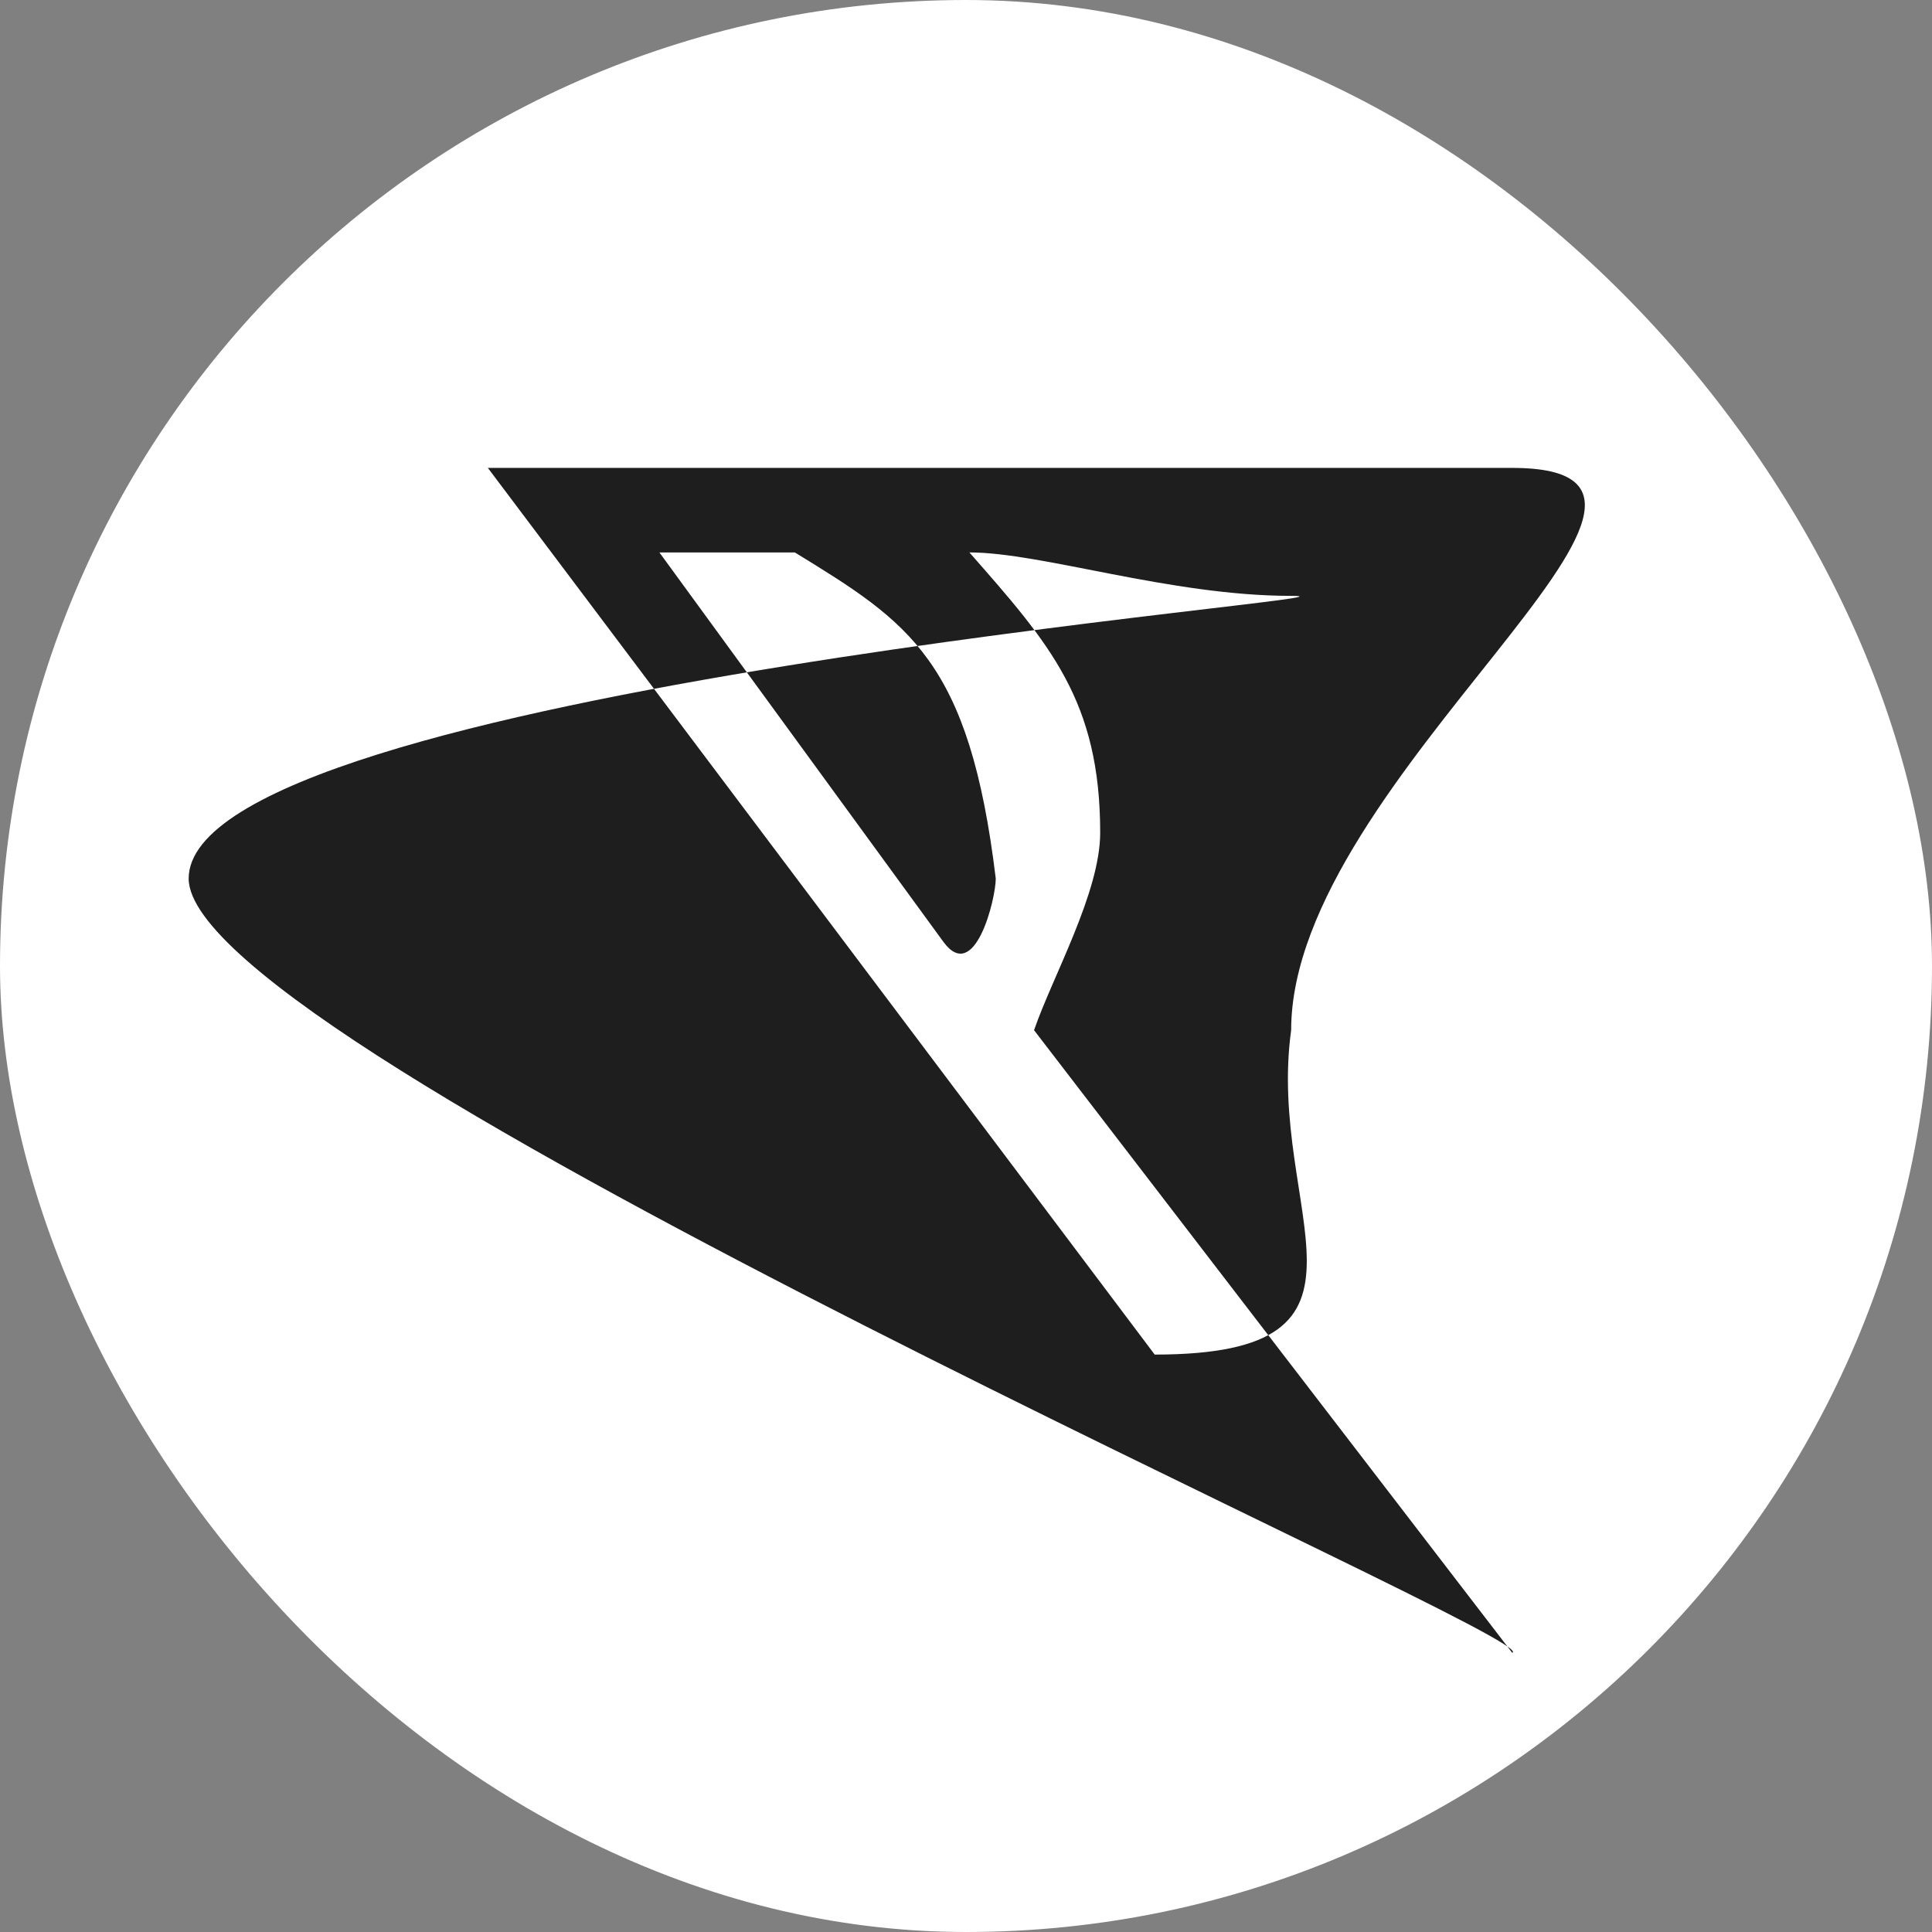
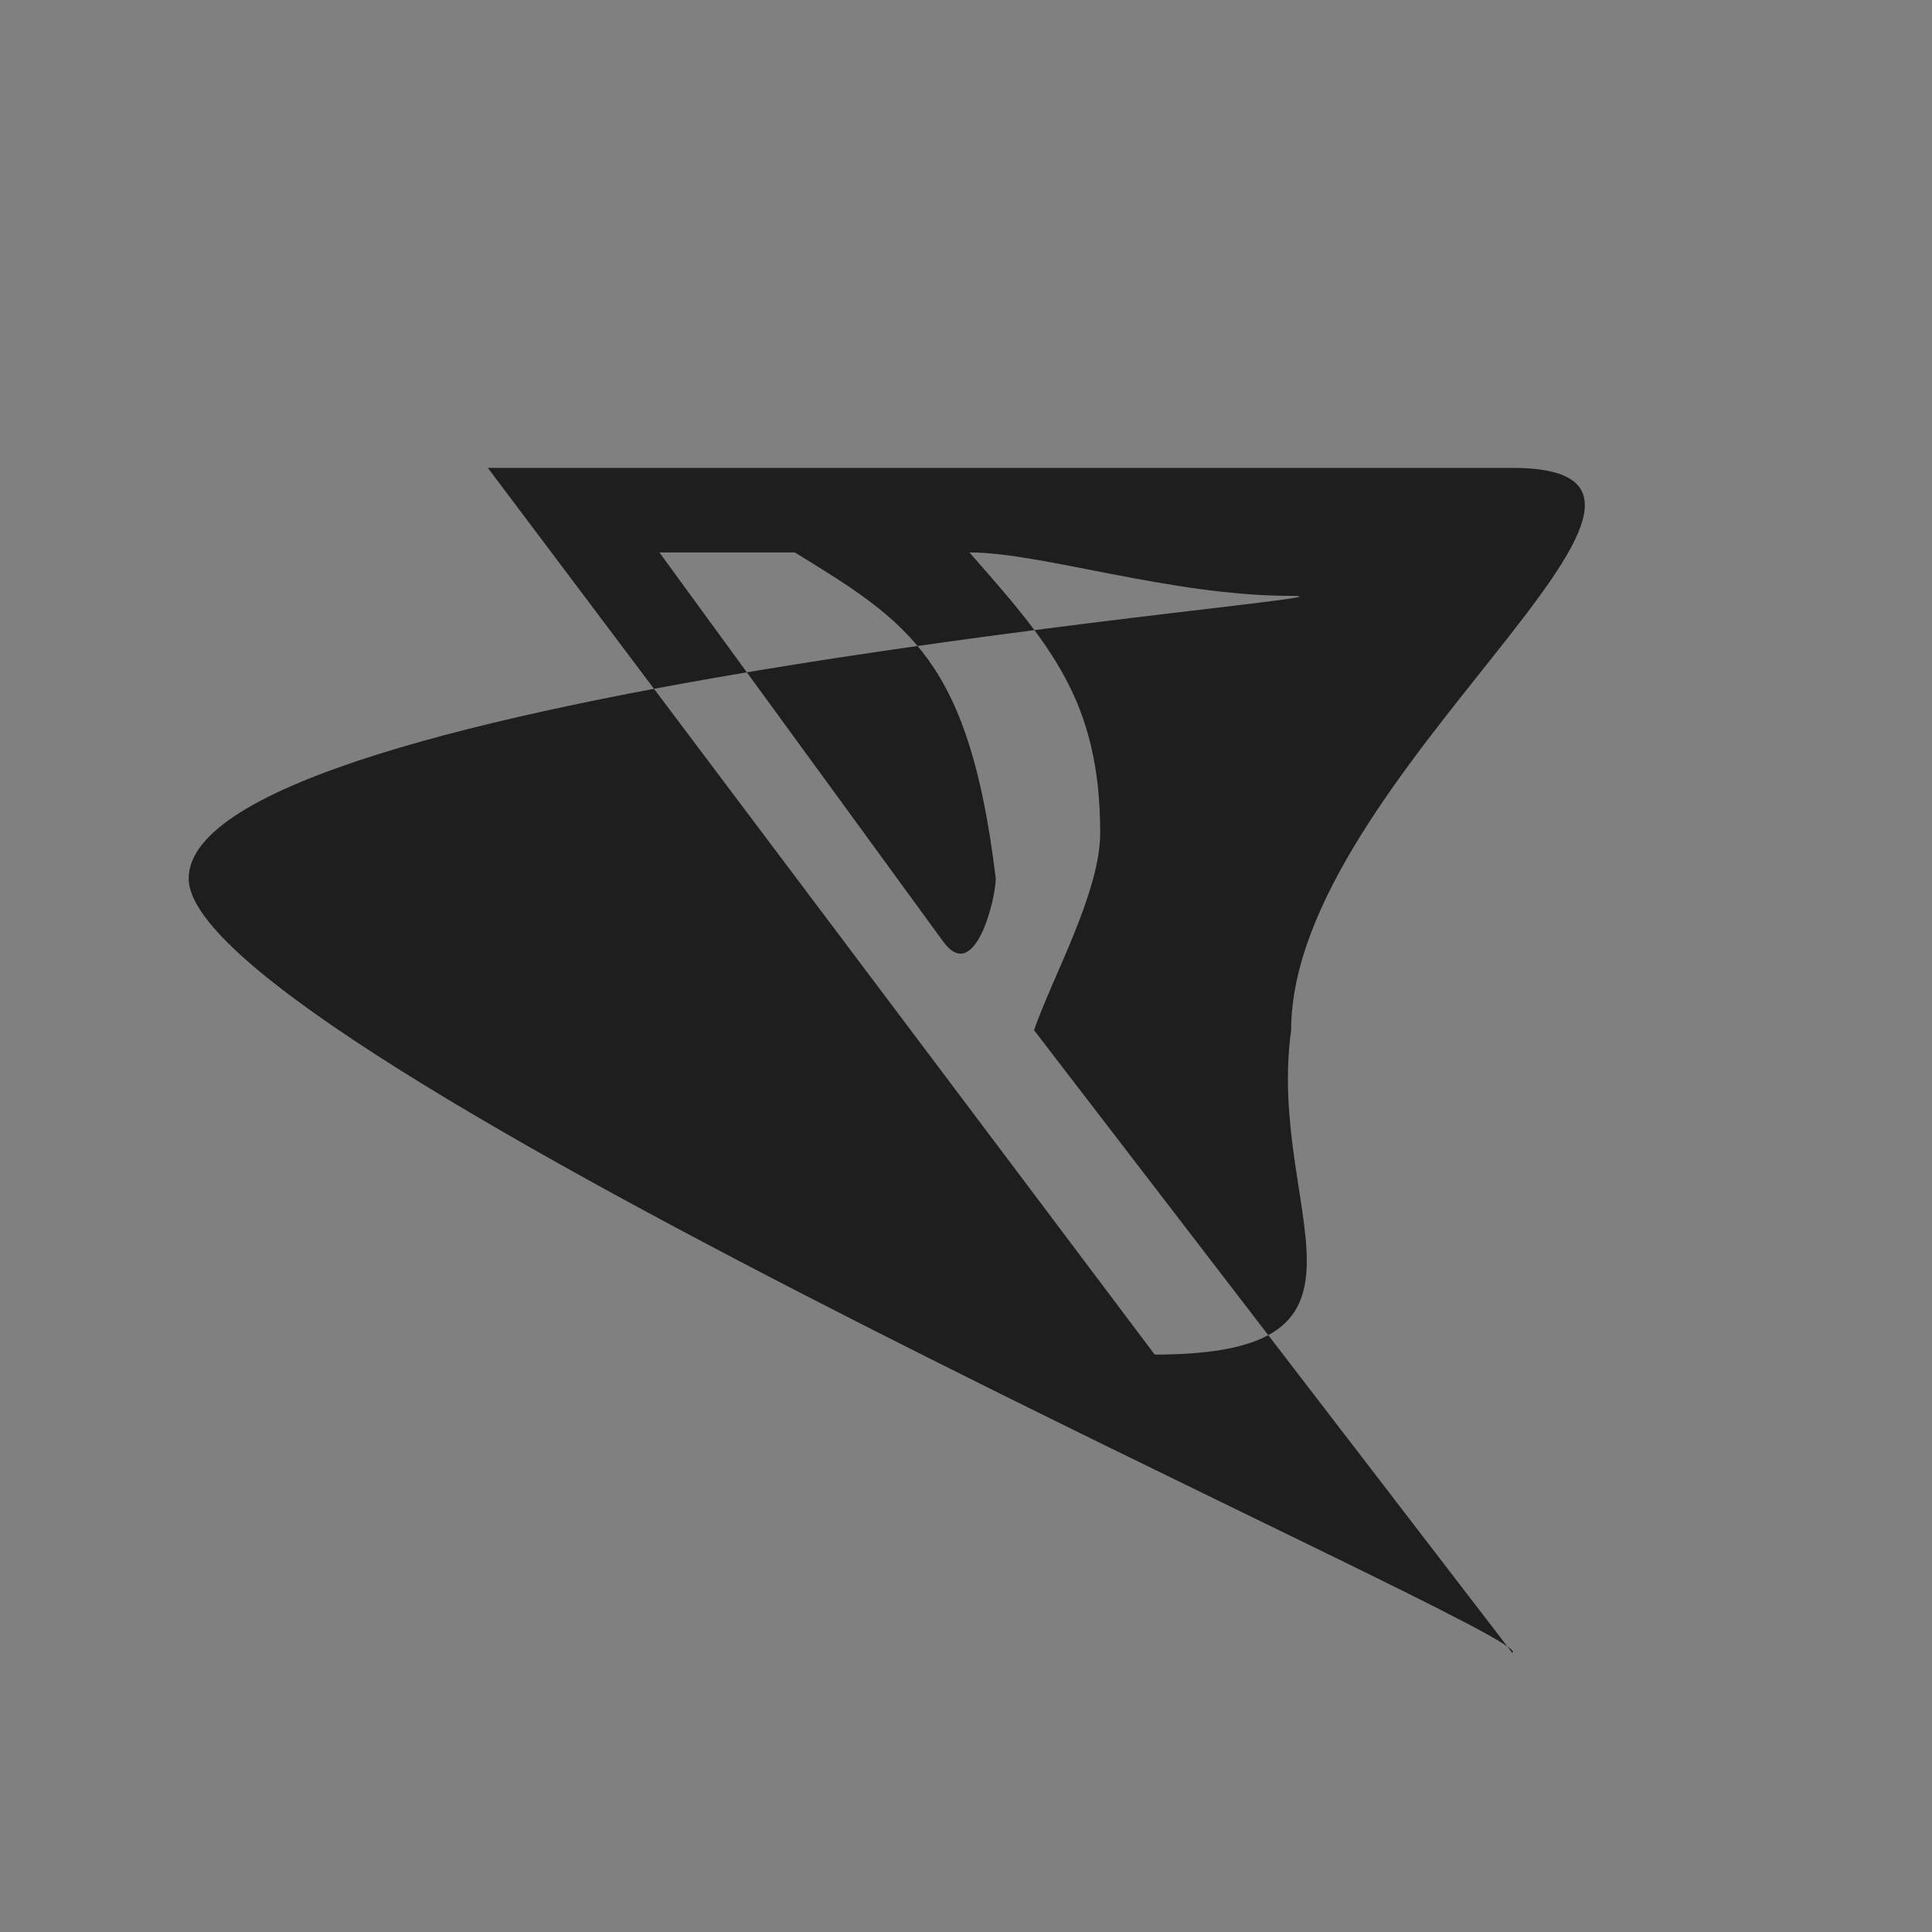
<svg xmlns="http://www.w3.org/2000/svg" width="256" height="256" viewBox="0 0 256 256" fill="none">
  <rect x="0" y="0" width="256" height="256" fill="#808080" stroke="none" />
-   <rect width="256" height="256" rx="128" fill="white" />
  <path fill-rule="evenodd" clip-rule="evenodd" d="M64.644 62L153.003 179.489C185.961 179.489 167.755 160.582 171.085 136.506C171.085 102.961 233.332 62 200.374 62L64.644 62ZM200.374 219C205.465 217.406 25 139.258 25 116.416C25 91.257 187.071 78.956 171.085 78.956C155.099 78.956 138.038 73.199 128.449 73.199C139.079 85.287 145.781 92.841 145.781 110.342C145.781 118.256 139.454 129.427 137.017 136.506L200.374 219ZM125.025 124.826C129.176 130.432 131.943 119.104 131.943 116.416C128.449 87.448 120.482 82.498 105.318 73.199H87.373L106.199 99.012L125.025 124.826Z" fill="#1E1E1E" />
</svg>